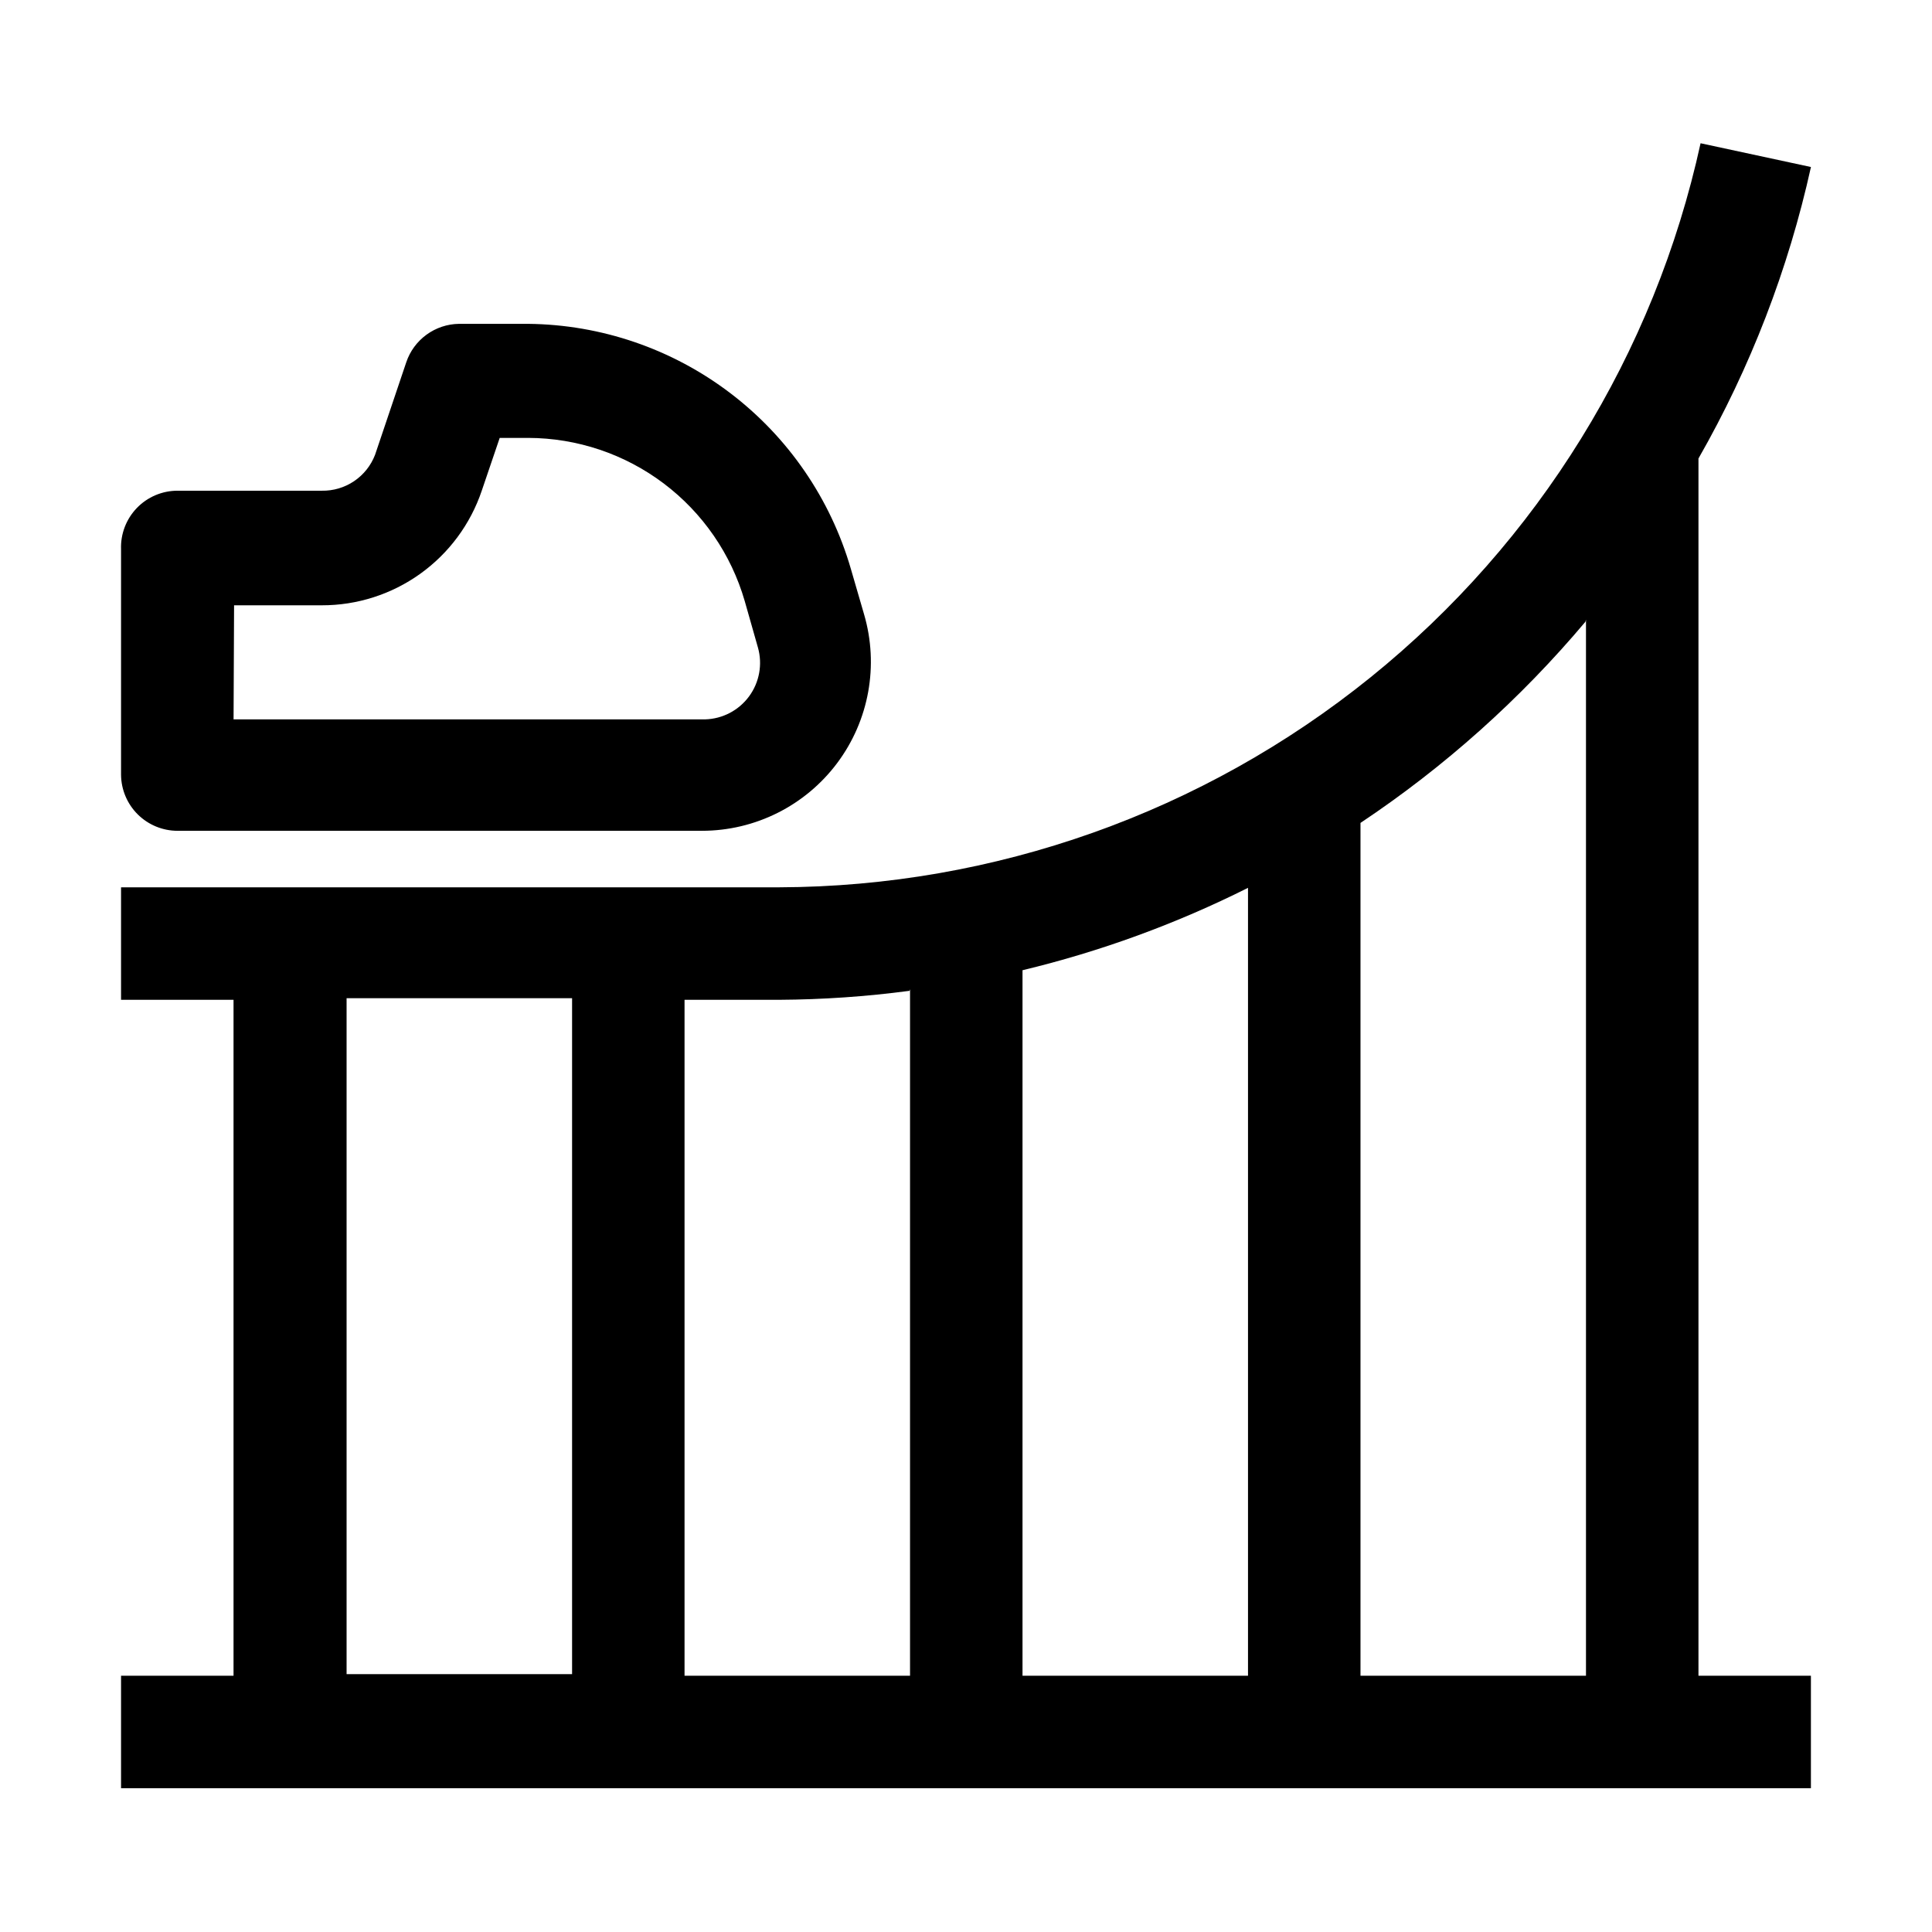
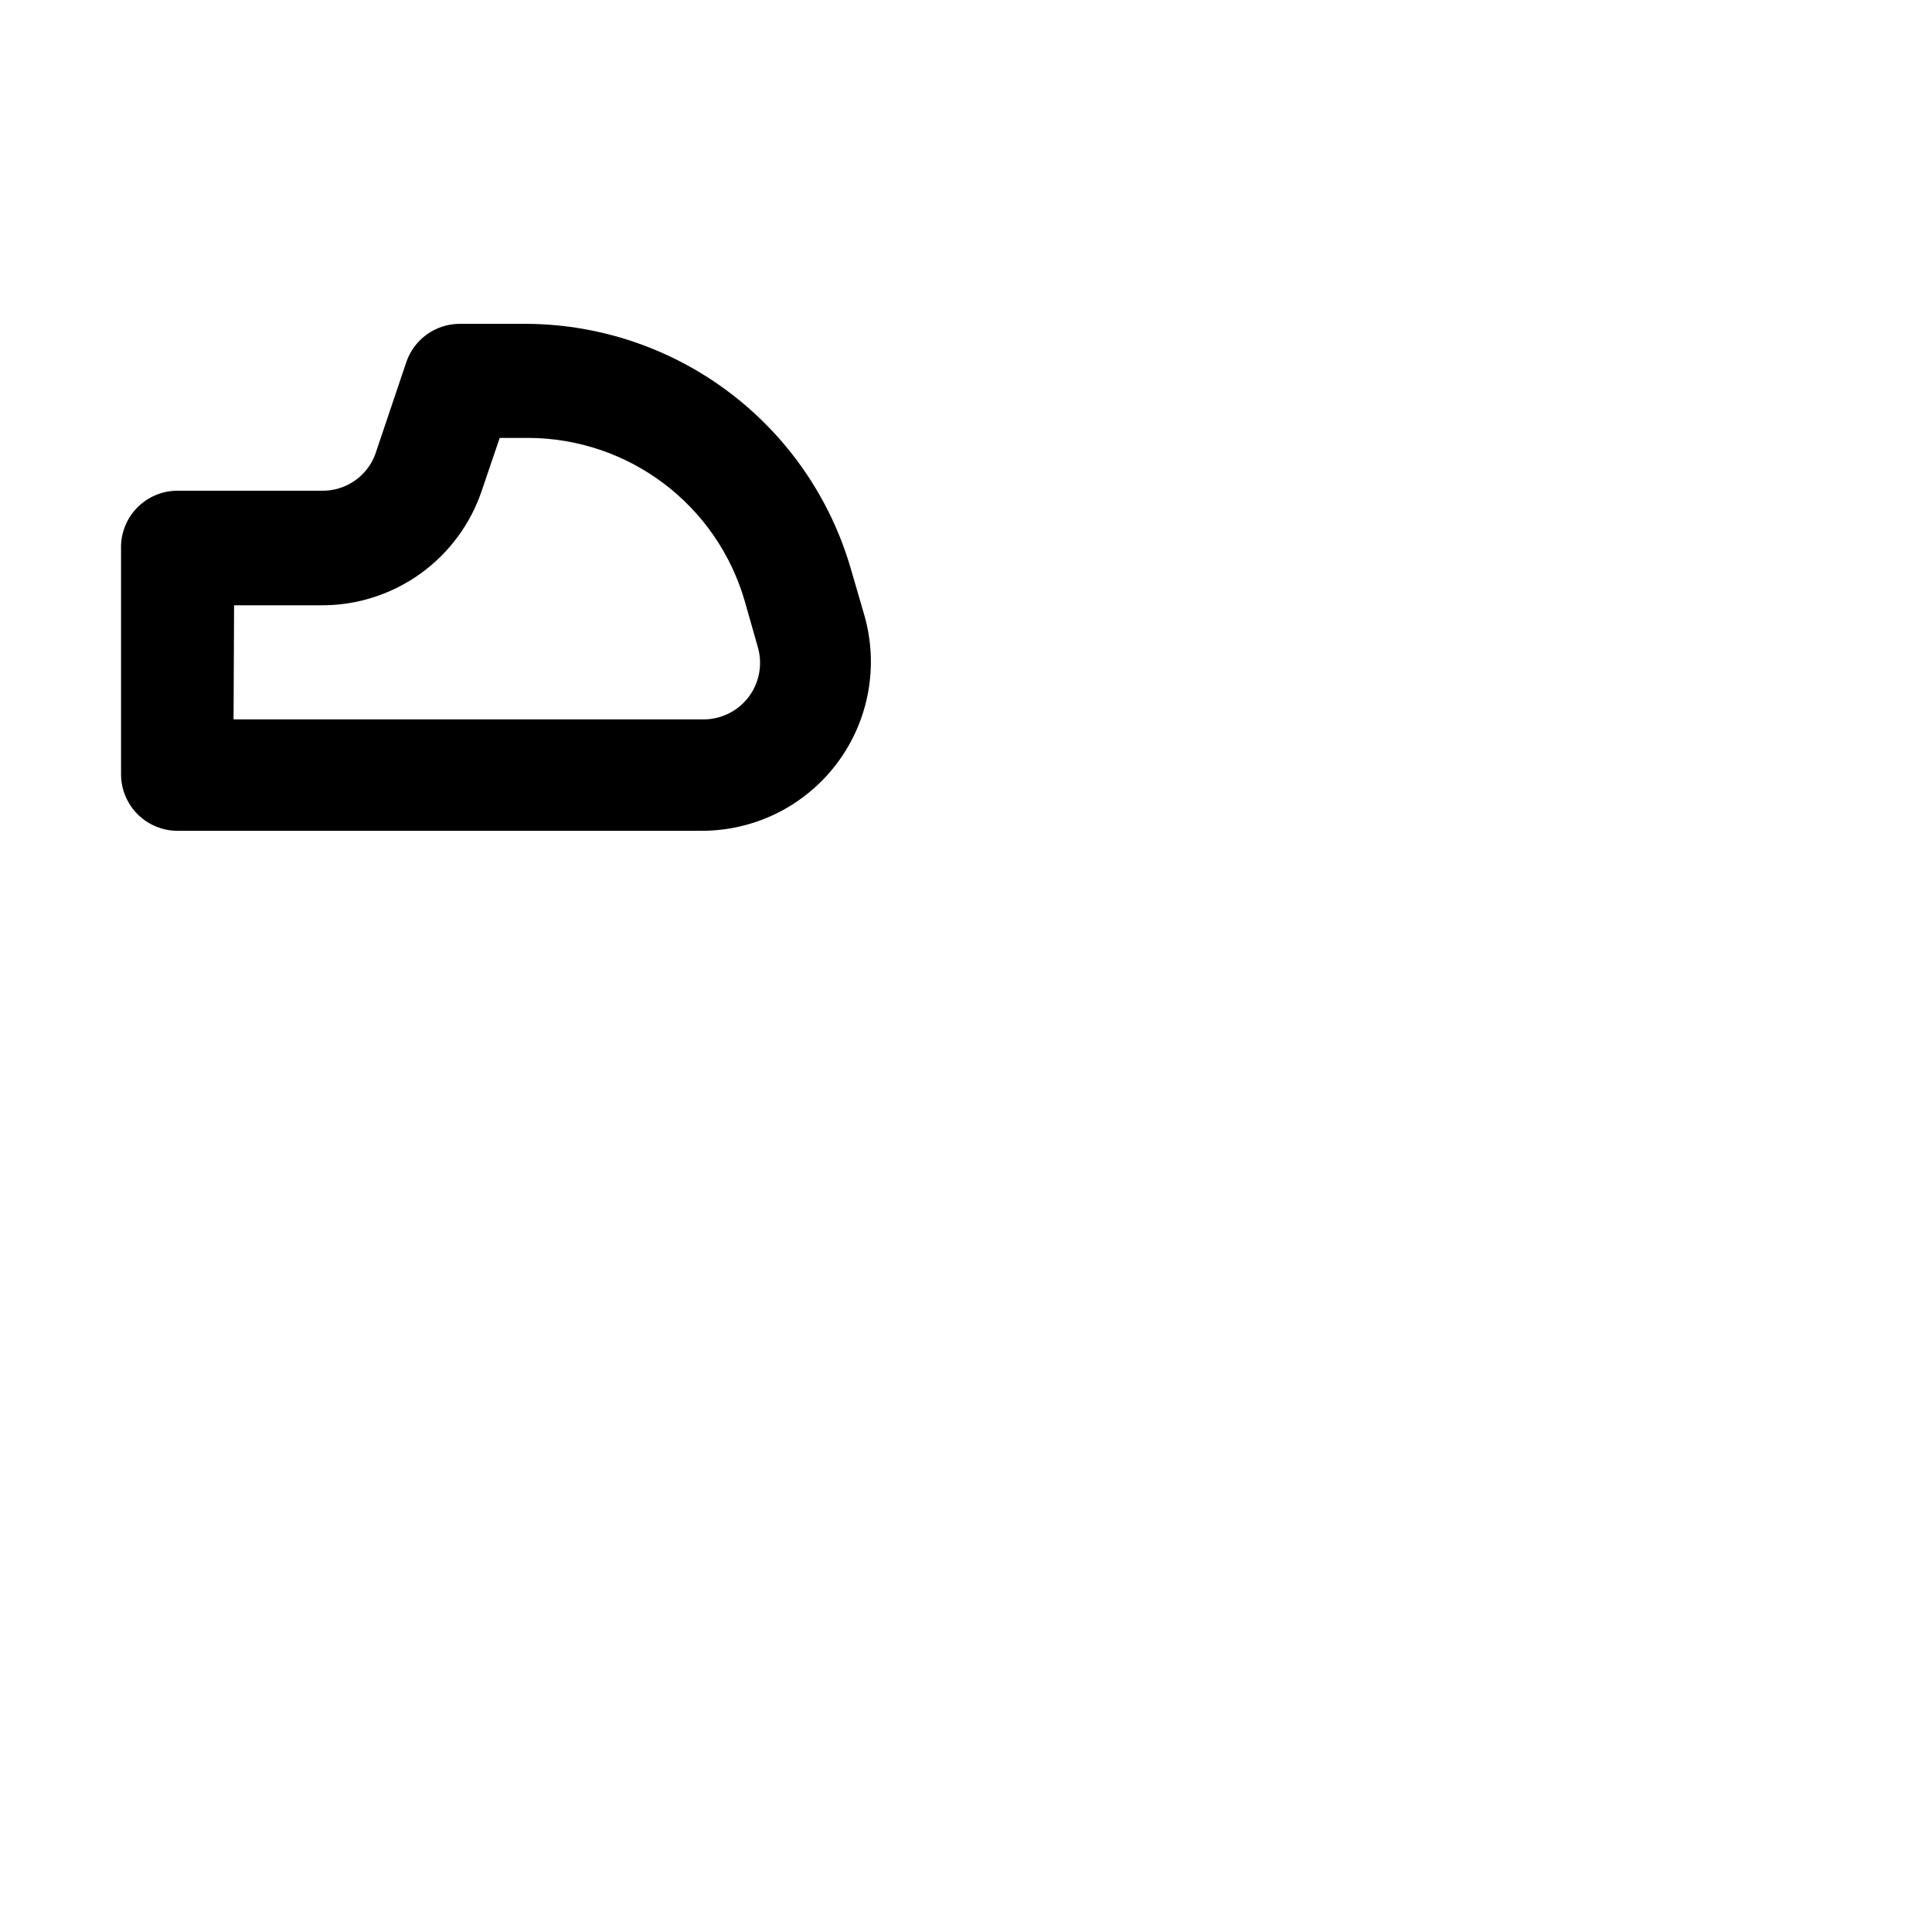
<svg xmlns="http://www.w3.org/2000/svg" fill="#000000" width="800px" height="800px" version="1.1" viewBox="144 144 512 512">
  <g>
-     <path d="m594.11 588.09v-322.58c13.773-24.098 23.82-50.145 29.809-77.25l-29.25-6.297c-12.195 55.75-43.039 105.67-87.441 141.52-44.398 35.852-99.699 55.488-156.77 55.664h-174.38v29.809l29.809 0.004v179.13l-29.809-0.004v29.809h447.83v-29.809zm-29.809-279.89v279.89h-59.758v-226.01c22.297-14.863 42.367-32.816 59.617-53.32zm-89.566 279.89h-59.758v-186.97c20.688-4.973 40.738-12.297 59.758-21.832zm-89.566-181.93v181.93h-59.758v-179.13h25.051c11.562-0.066 23.105-0.859 34.566-2.383zm-149.32 2.379h59.758v179.13h-59.758z" />
    <path d="m191.06 364.17h138.96c14.105-0.004 27.383-6.652 35.836-17.941 8.453-11.289 11.098-25.902 7.129-39.438l-3.5-12.035c-5.383-18.574-16.605-34.922-32.008-46.617-15.398-11.695-34.16-18.121-53.5-18.316h-18.332c-3.102 0.039-6.117 1.047-8.625 2.879-2.508 1.828-4.383 4.391-5.367 7.336l-8.258 24.492c-1.094 2.844-3.035 5.285-5.566 6.988-2.527 1.703-5.519 2.586-8.57 2.527h-38.203c-4.07-0.004-7.969 1.652-10.793 4.582-2.824 2.93-4.336 6.883-4.184 10.953v59.758-0.004c0.039 3.949 1.633 7.723 4.438 10.5 2.805 2.777 6.59 4.336 10.539 4.336zm14.973-59.758h23.23c9.359 0.023 18.488-2.898 26.098-8.348 7.609-5.449 13.316-13.152 16.309-22.02l4.758-13.996h7.559-0.004c12.957 0.035 25.551 4.266 35.895 12.062s17.883 18.738 21.484 31.184l3.5 12.316v-0.004c1.254 4.445 0.387 9.215-2.348 12.938-2.734 3.719-7.031 5.969-11.648 6.098h-124.97z" />
  </g>
</svg>